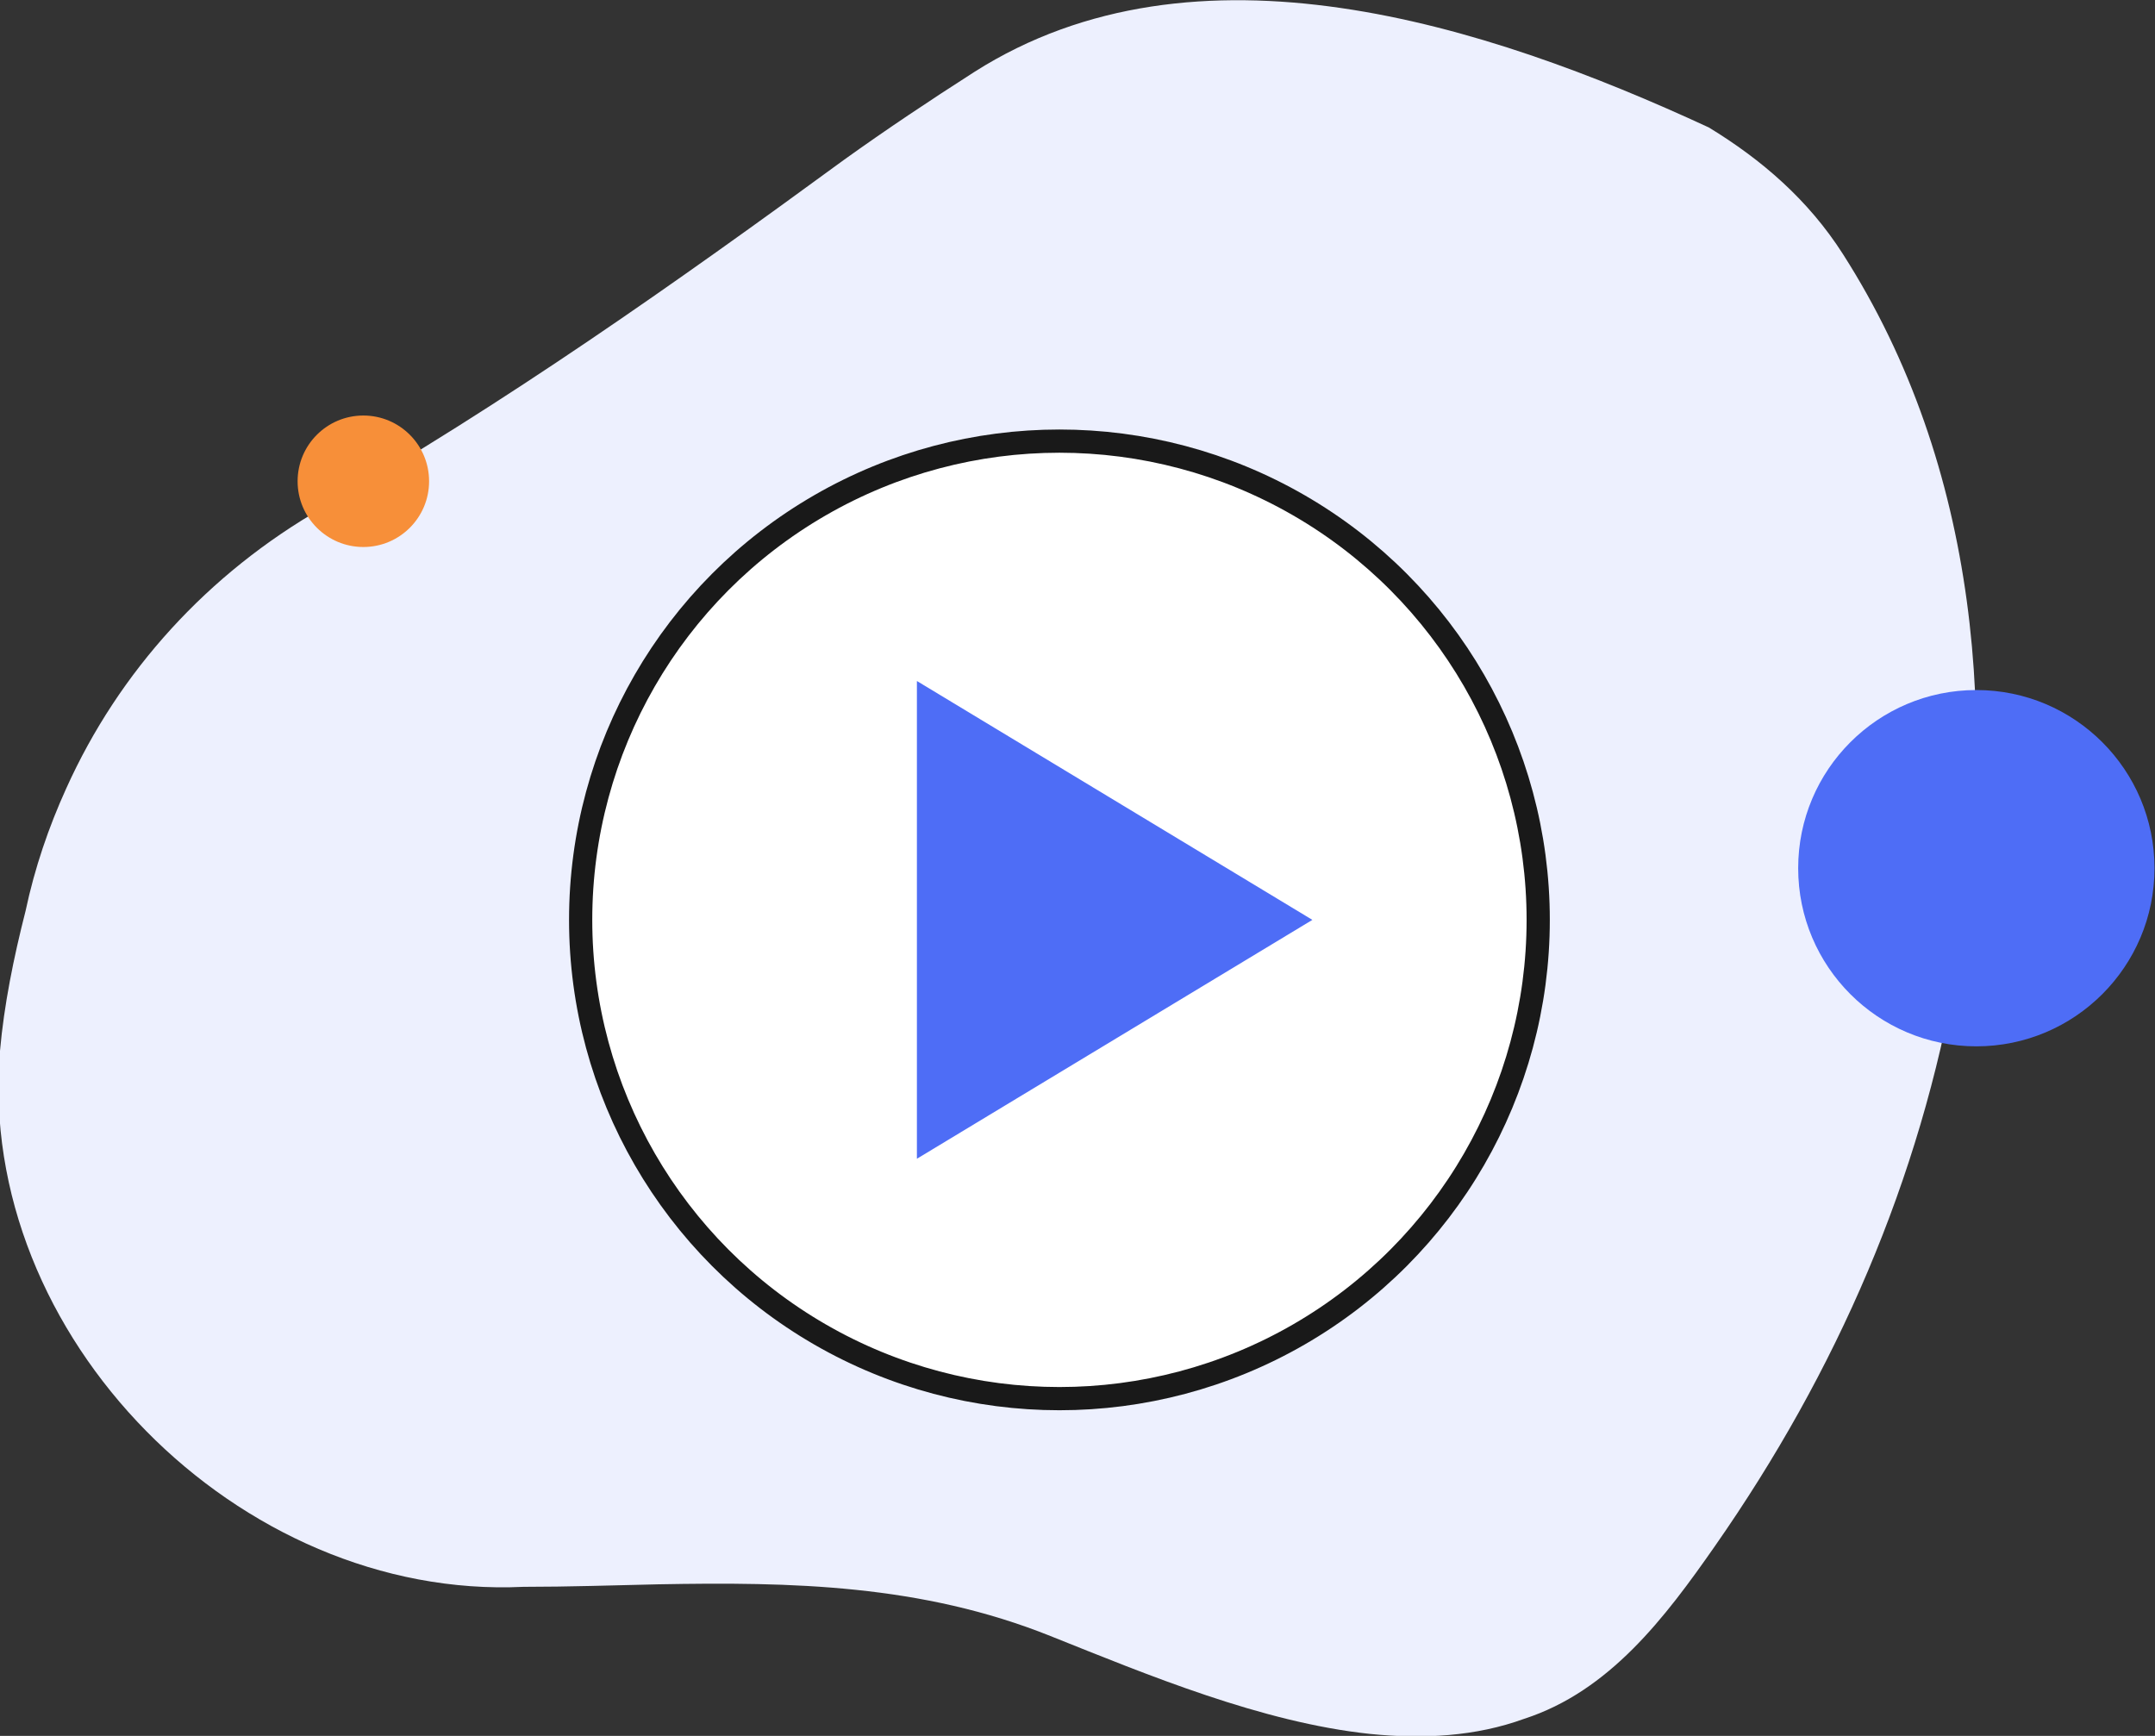
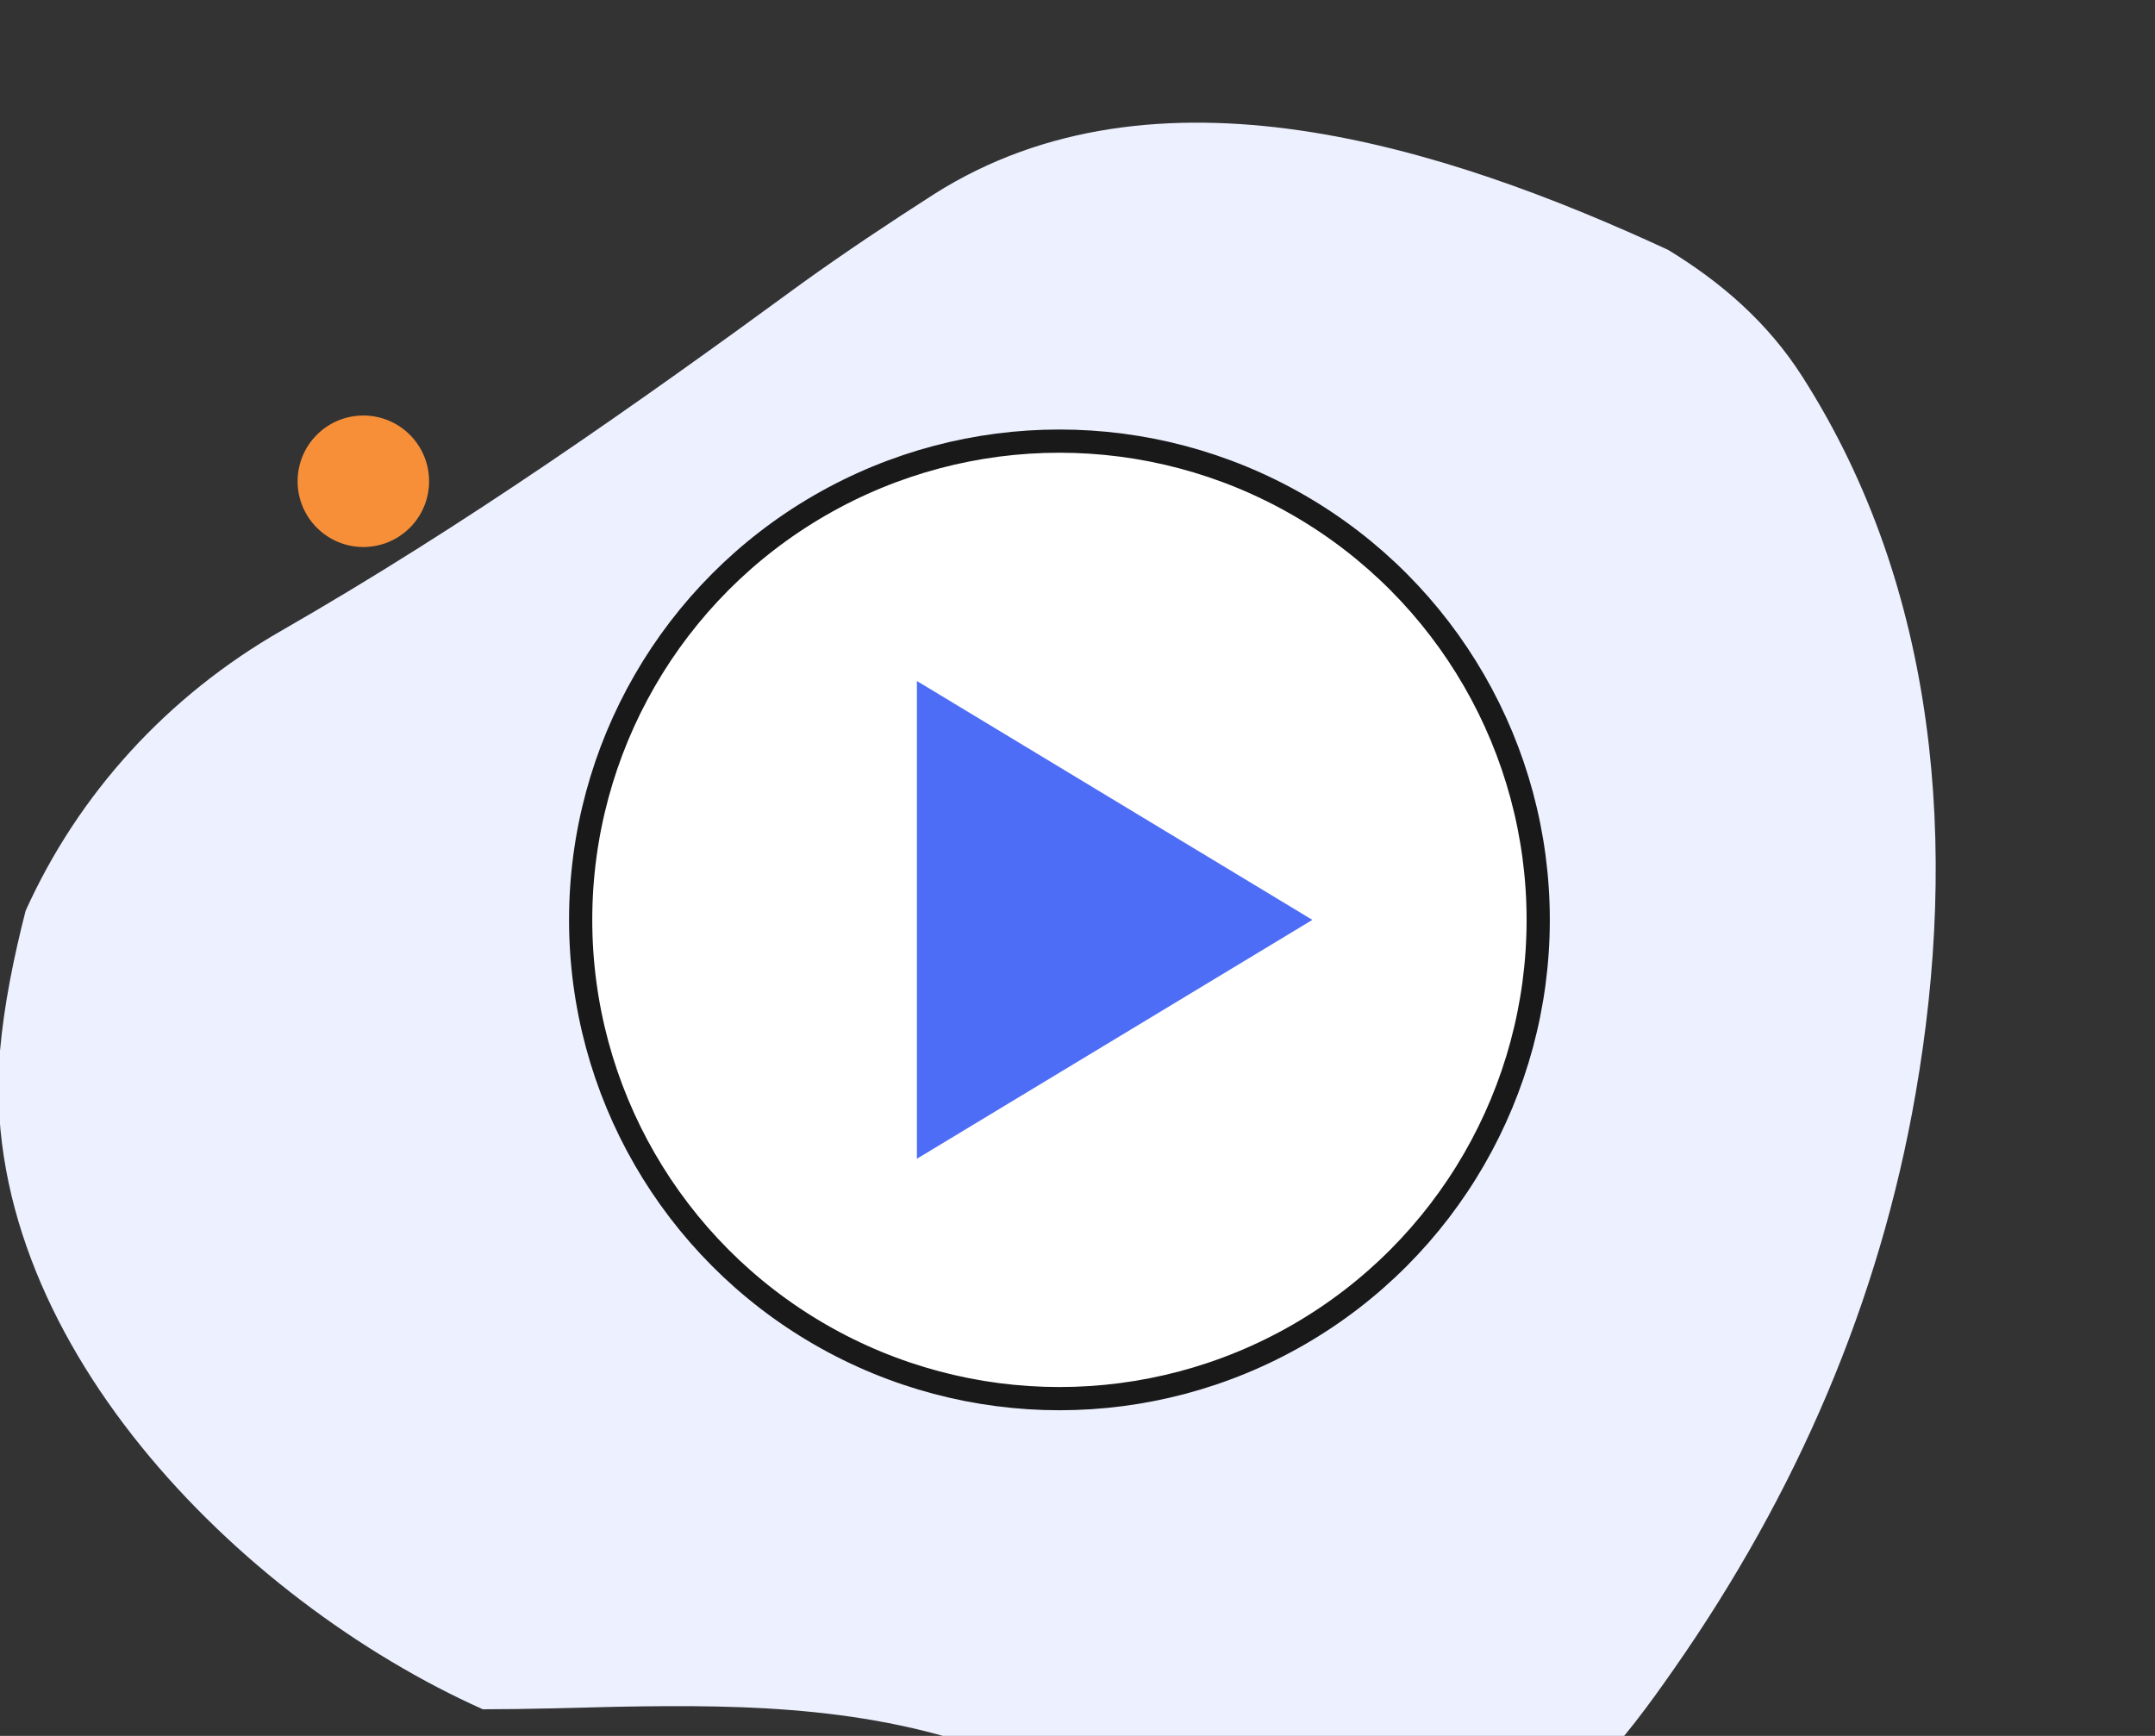
<svg xmlns="http://www.w3.org/2000/svg" version="1.1" id="Layer_1" x="0px" y="0px" viewBox="0 0 429.4 345.9" style="enable-background:new 0 0 429.4 345.9;" xml:space="preserve">
  <rect x="0" y="0" width="429.4" height="345.9" fill="#333333" stroke="none" />
  <style type="text/css">
	.st0{fill:#EDF0FE;}
	.st1{fill:#4E6DF6;}
	.st2{fill:#F78F39;}
	.st3{fill:#FFFFFF;stroke:#191919;stroke-width:4.626;stroke-miterlimit:10;}
</style>
-   <path class="st0" d="M5.1,181.5c1.8-8.5,4.6-16.7,8.1-24.4c10.5-23.3,28.2-42.8,51.1-55.9c36.4-20.9,70.2-44.7,103.8-69.3  c8.5-6.1,17.2-11.9,26.1-17.6c44.1-28,101.6-9.6,146.3,11.1c10.5,6.4,19.8,14.4,26.7,25.2c27.2,42.5,31.1,94.1,22.6,142.9  c-7.2,41.6-23.8,79.8-48.1,114.6c-9.9,14.2-21,28.9-38,34.4c-9.6,3.5-20.1,4.1-30.8,3c-21.5-2.3-44.1-11.7-63.6-19.5  c-25.7-10.3-51.6-10.8-78.2-10.3c-8.9,0.2-17.8,0.5-26.8,0.5C47.7,318.9-4.8,266.3,0,209.4C0.8,200.3,2.7,190.9,5.1,181.5z" />
-   <circle class="st1" cx="393.8" cy="173" r="35.5" />
+   <path class="st0" d="M5.1,181.5c10.5-23.3,28.2-42.8,51.1-55.9c36.4-20.9,70.2-44.7,103.8-69.3  c8.5-6.1,17.2-11.9,26.1-17.6c44.1-28,101.6-9.6,146.3,11.1c10.5,6.4,19.8,14.4,26.7,25.2c27.2,42.5,31.1,94.1,22.6,142.9  c-7.2,41.6-23.8,79.8-48.1,114.6c-9.9,14.2-21,28.9-38,34.4c-9.6,3.5-20.1,4.1-30.8,3c-21.5-2.3-44.1-11.7-63.6-19.5  c-25.7-10.3-51.6-10.8-78.2-10.3c-8.9,0.2-17.8,0.5-26.8,0.5C47.7,318.9-4.8,266.3,0,209.4C0.8,200.3,2.7,190.9,5.1,181.5z" />
  <circle class="st2" cx="72.4" cy="95.9" r="13.1" />
  <circle class="st3" cx="211.1" cy="183.3" r="95.4" />
  <polygon class="st1" points="182.7,135.7 261.5,183.3 182.7,230.9 " />
</svg>